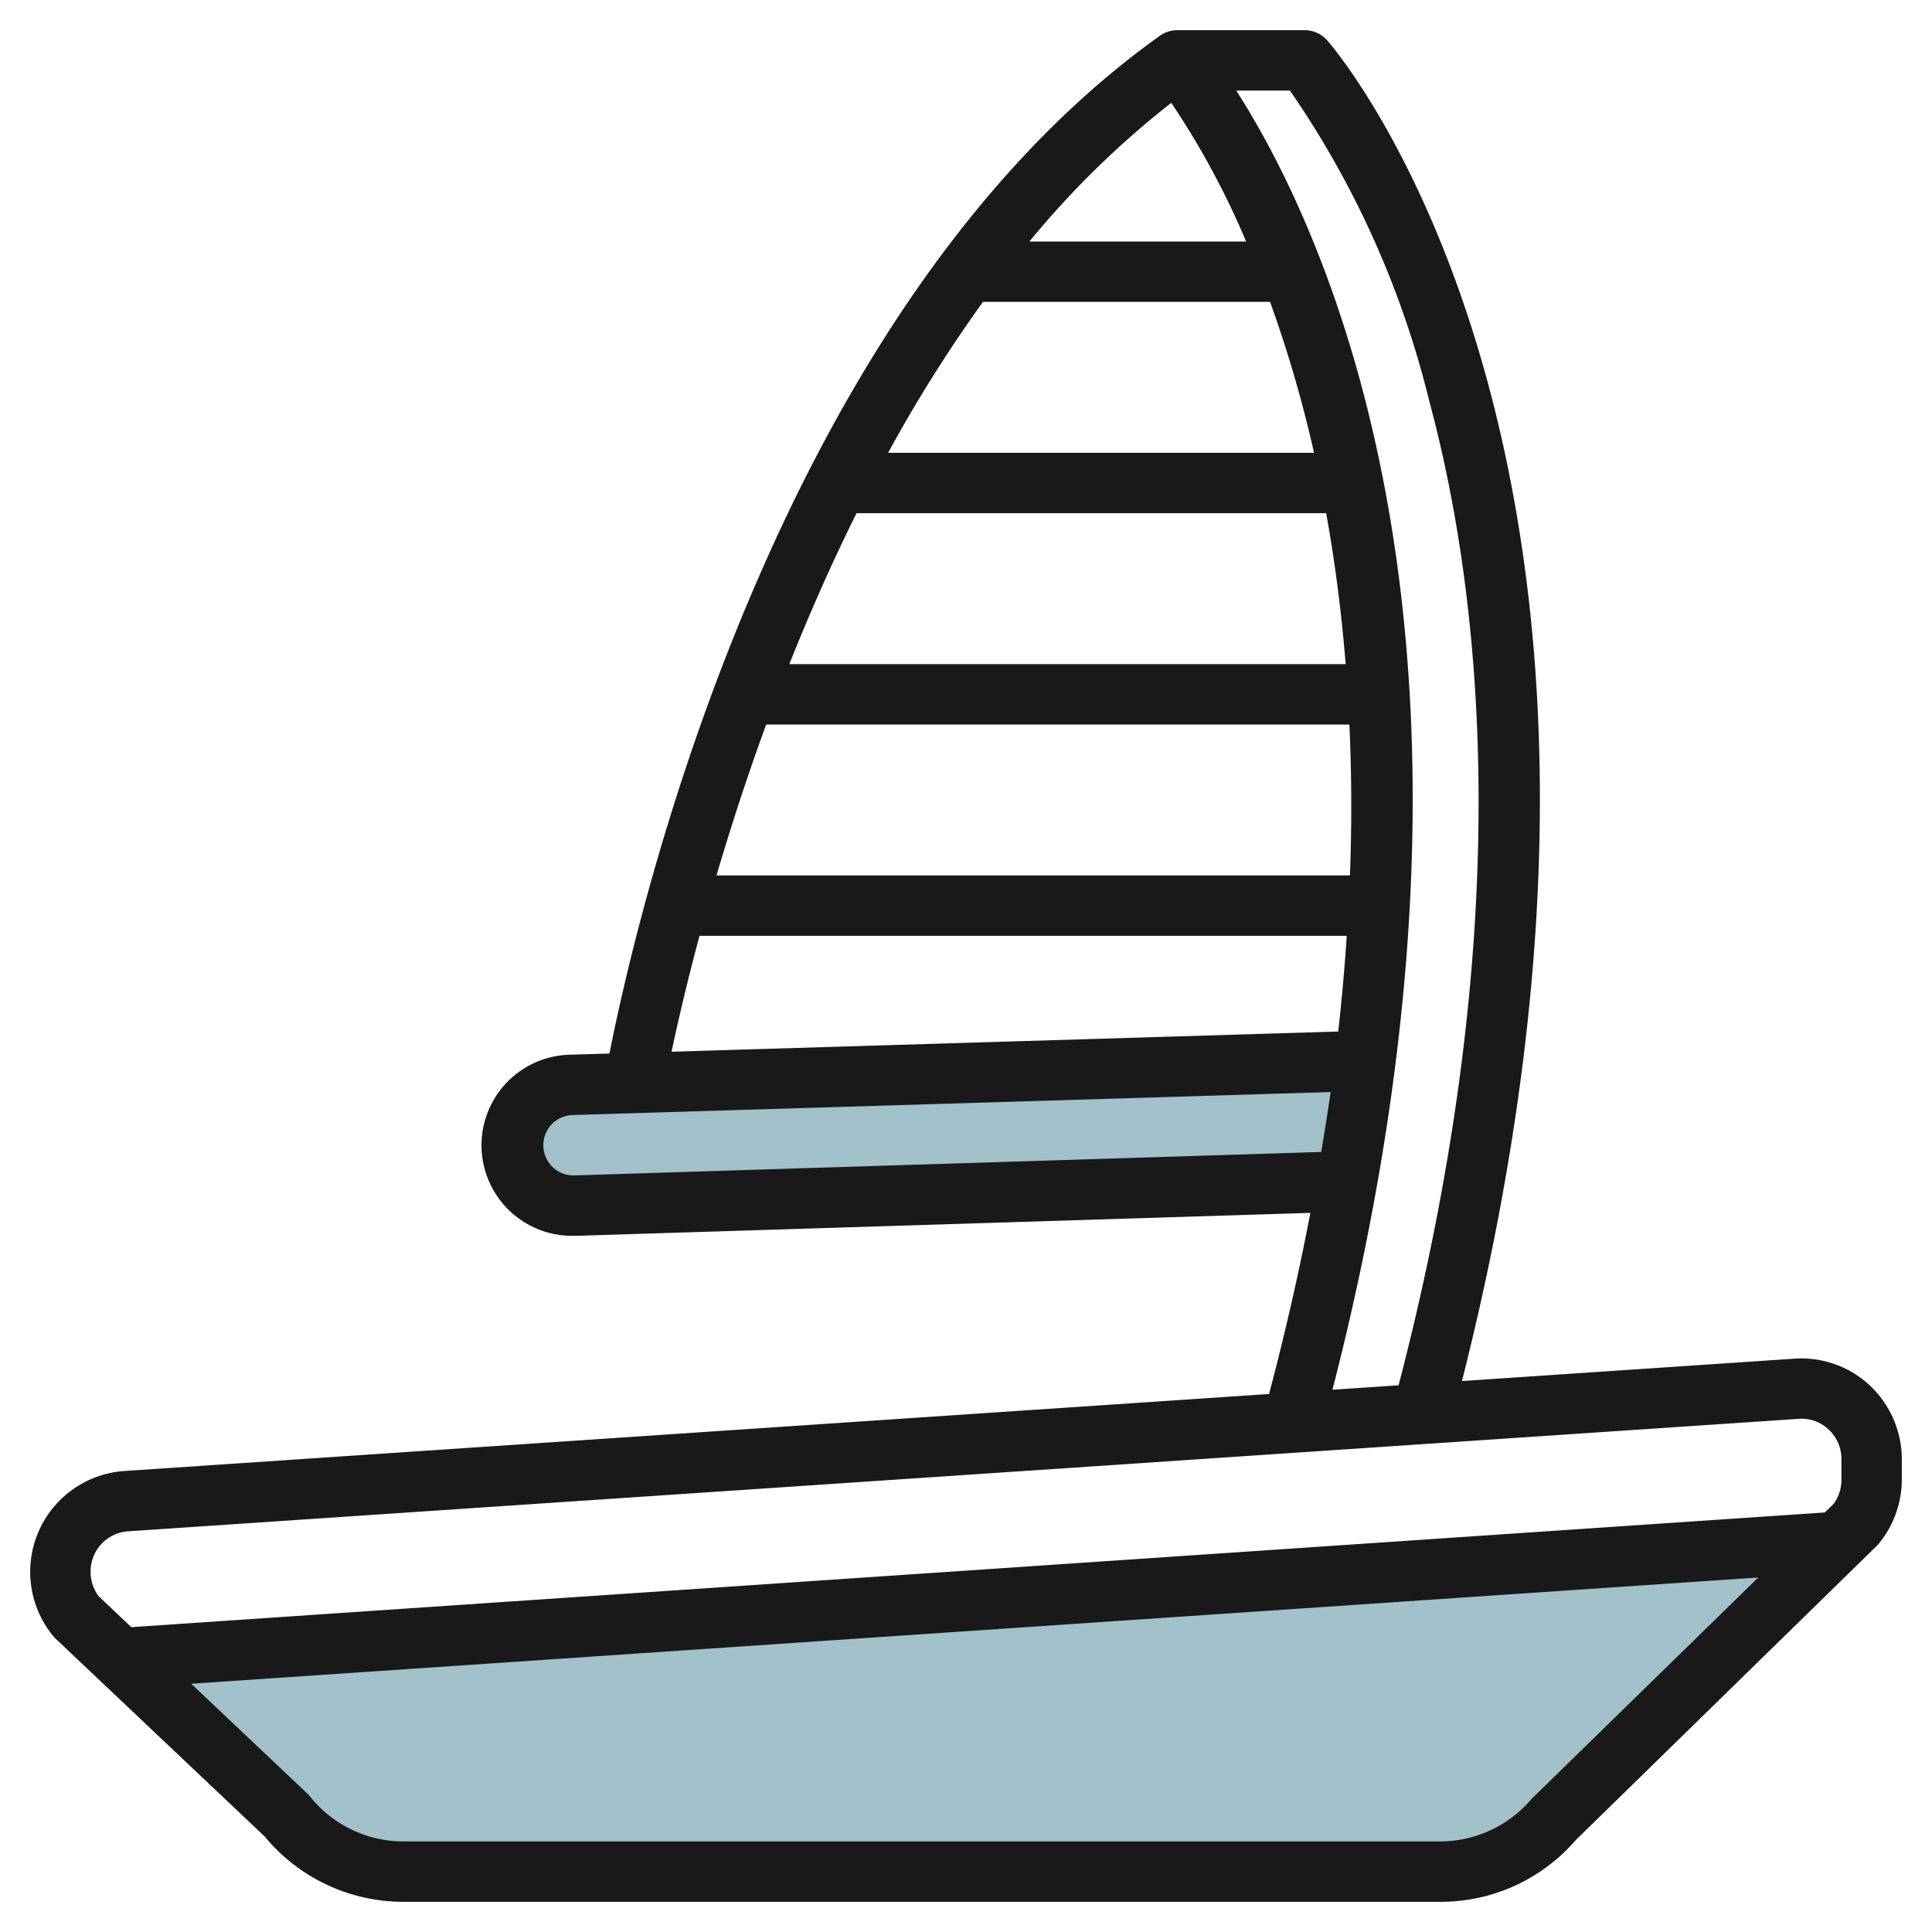
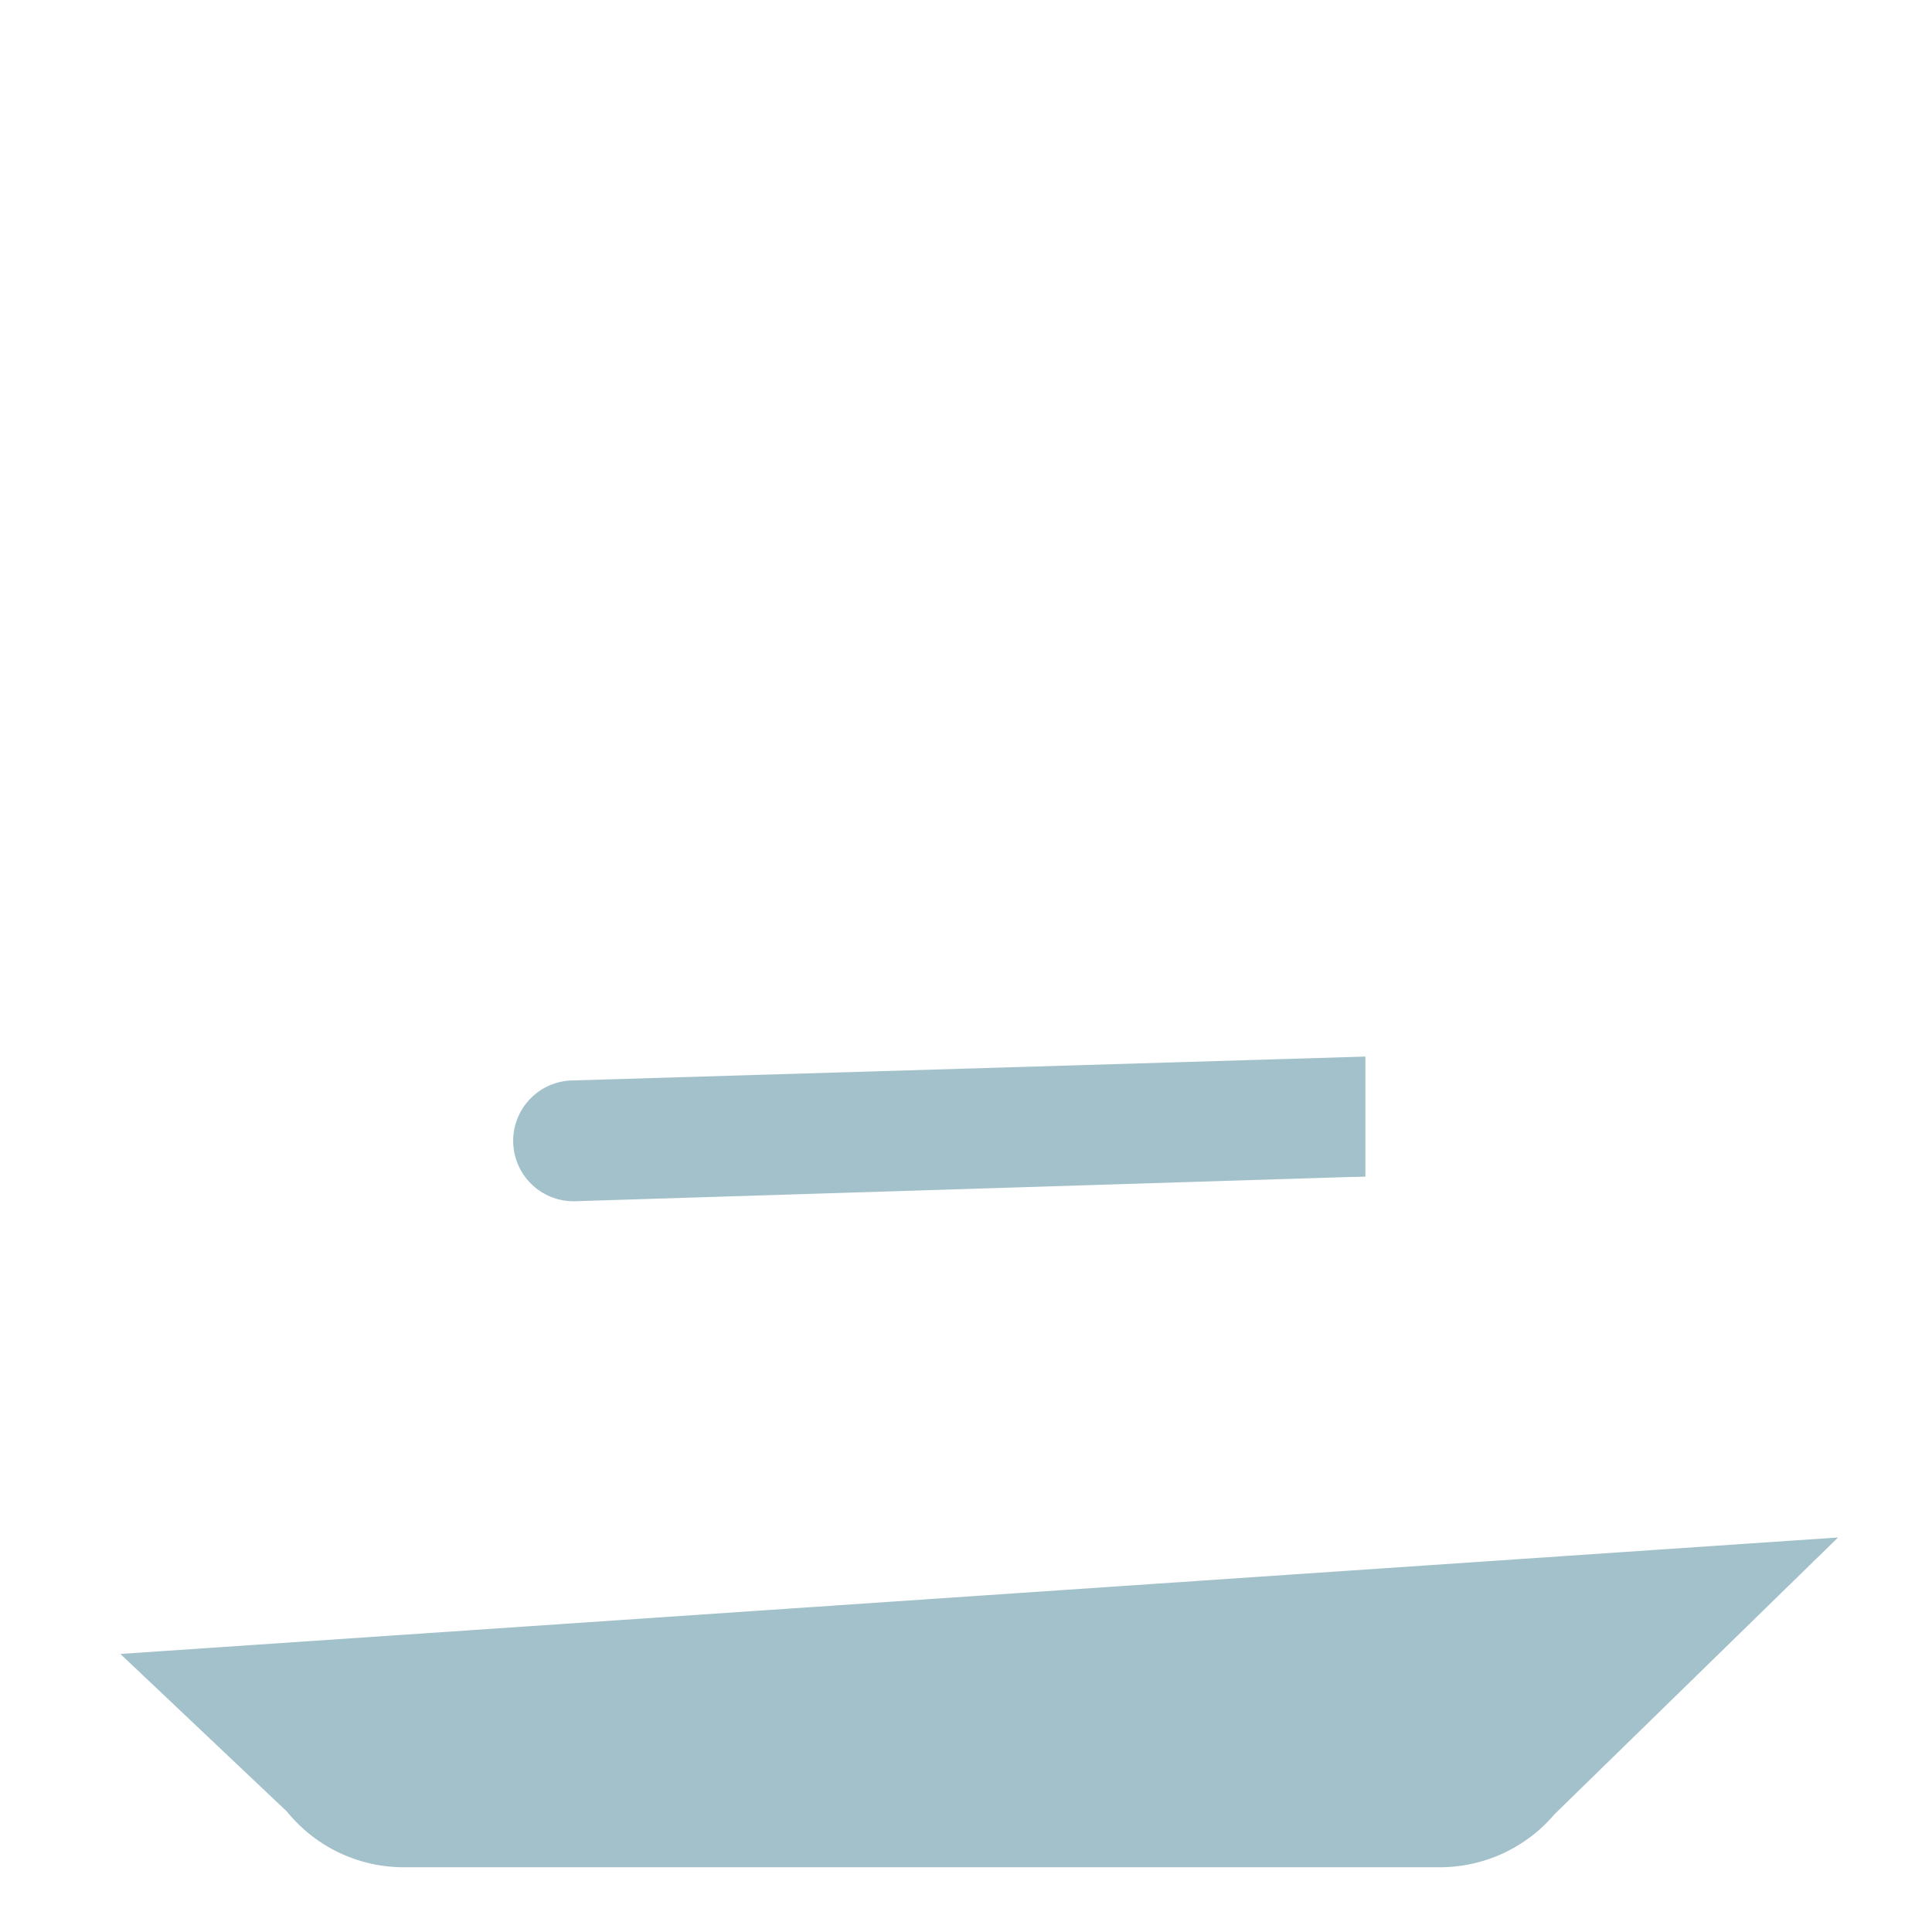
<svg xmlns="http://www.w3.org/2000/svg" height="512" viewBox="0 0 64 64" width="512">
  <g id="Artboard_01" data-name="Artboard 01">
    <path d="m44.626 38.992-25.565.8a2 2 0 0 1 -2.061-2 2 2 0 0 1 1.938-2l26.292-.792v3.979z" fill="#a3c1ca" />
    <path d="m51.5 60.094 9.388-9.163-56.9 3.858 5.512 5.216a4.981 4.981 0 0 0 3.869 1.85h34.331a4.983 4.983 0 0 0 3.8-1.761z" fill="#a3c1ca" />
-     <path d="m61.939 45.894a3.317 3.317 0 0 0 -2.482-.887l-11.028.742c7.6-30.01-3.951-43.823-4.454-44.4a1 1 0 0 0 -.756-.349h-4.219a1 1 0 0 0 -.581.187c-12.69 9.063-17.295 28.982-18.23 33.713l-1.282.038a3 3 0 0 0 .088 6h.1l24.313-.76c-.369 1.924-.82 3.923-1.369 6l-37.939 2.552a3.349 3.349 0 0 0 -2.353 5.448.915.915 0 0 0 .09.1l6.93 6.557a5.953 5.953 0 0 0 4.602 2.165h34.331a5.91 5.91 0 0 0 4.5-2.046l10-9.774a3.354 3.354 0 0 0 .8-2.171v-.667a3.361 3.361 0 0 0 -1.061-2.448zm-23.139-42.488a27.1 27.1 0 0 1 2.48 4.594h-7.18a30.136 30.136 0 0 1 4.7-4.594zm5.919 25.594h-20.984c.449-1.524.992-3.214 1.646-5h19.319c.073 1.577.084 3.241.019 5zm-18.571-7c.651-1.636 1.39-3.319 2.226-5h15.557c.278 1.539.5 3.2.646 5zm3.272-7a47.079 47.079 0 0 1 3.142-5h9.51a41.555 41.555 0 0 1 1.457 5zm-6.248 16h21.441c-.069 1.029-.16 2.083-.283 3.171l-22.084.669c.188-.889.49-2.212.926-3.84zm-4.143 7.937a1 1 0 1 1 -.061-2l25.11-.761c-.091.649-.2 1.315-.31 1.984zm21.923-35.937h1.779a31.084 31.084 0 0 1 4.612 10.273c1.745 6.479 2.957 17.371-1.013 32.617l-2.19.147c6.344-24.72-.288-38.52-3.188-43.037zm9.783 56.591a3.98 3.98 0 0 1 -3.035 1.409h-34.331a3.964 3.964 0 0 1 -3.092-1.48.914.914 0 0 0 -.089-.1l-3.855-3.644 51.912-3.519zm10.265-10.582a1.347 1.347 0 0 1 -.257.807l-.292.286-56.1 3.8-1.088-1.03a1.37 1.37 0 0 1 -.263-.807 1.335 1.335 0 0 1 1.234-1.338l55.358-3.727a1.3 1.3 0 0 1 .981.351 1.335 1.335 0 0 1 .427.988z" fill="#191919" />
  </g>
</svg>